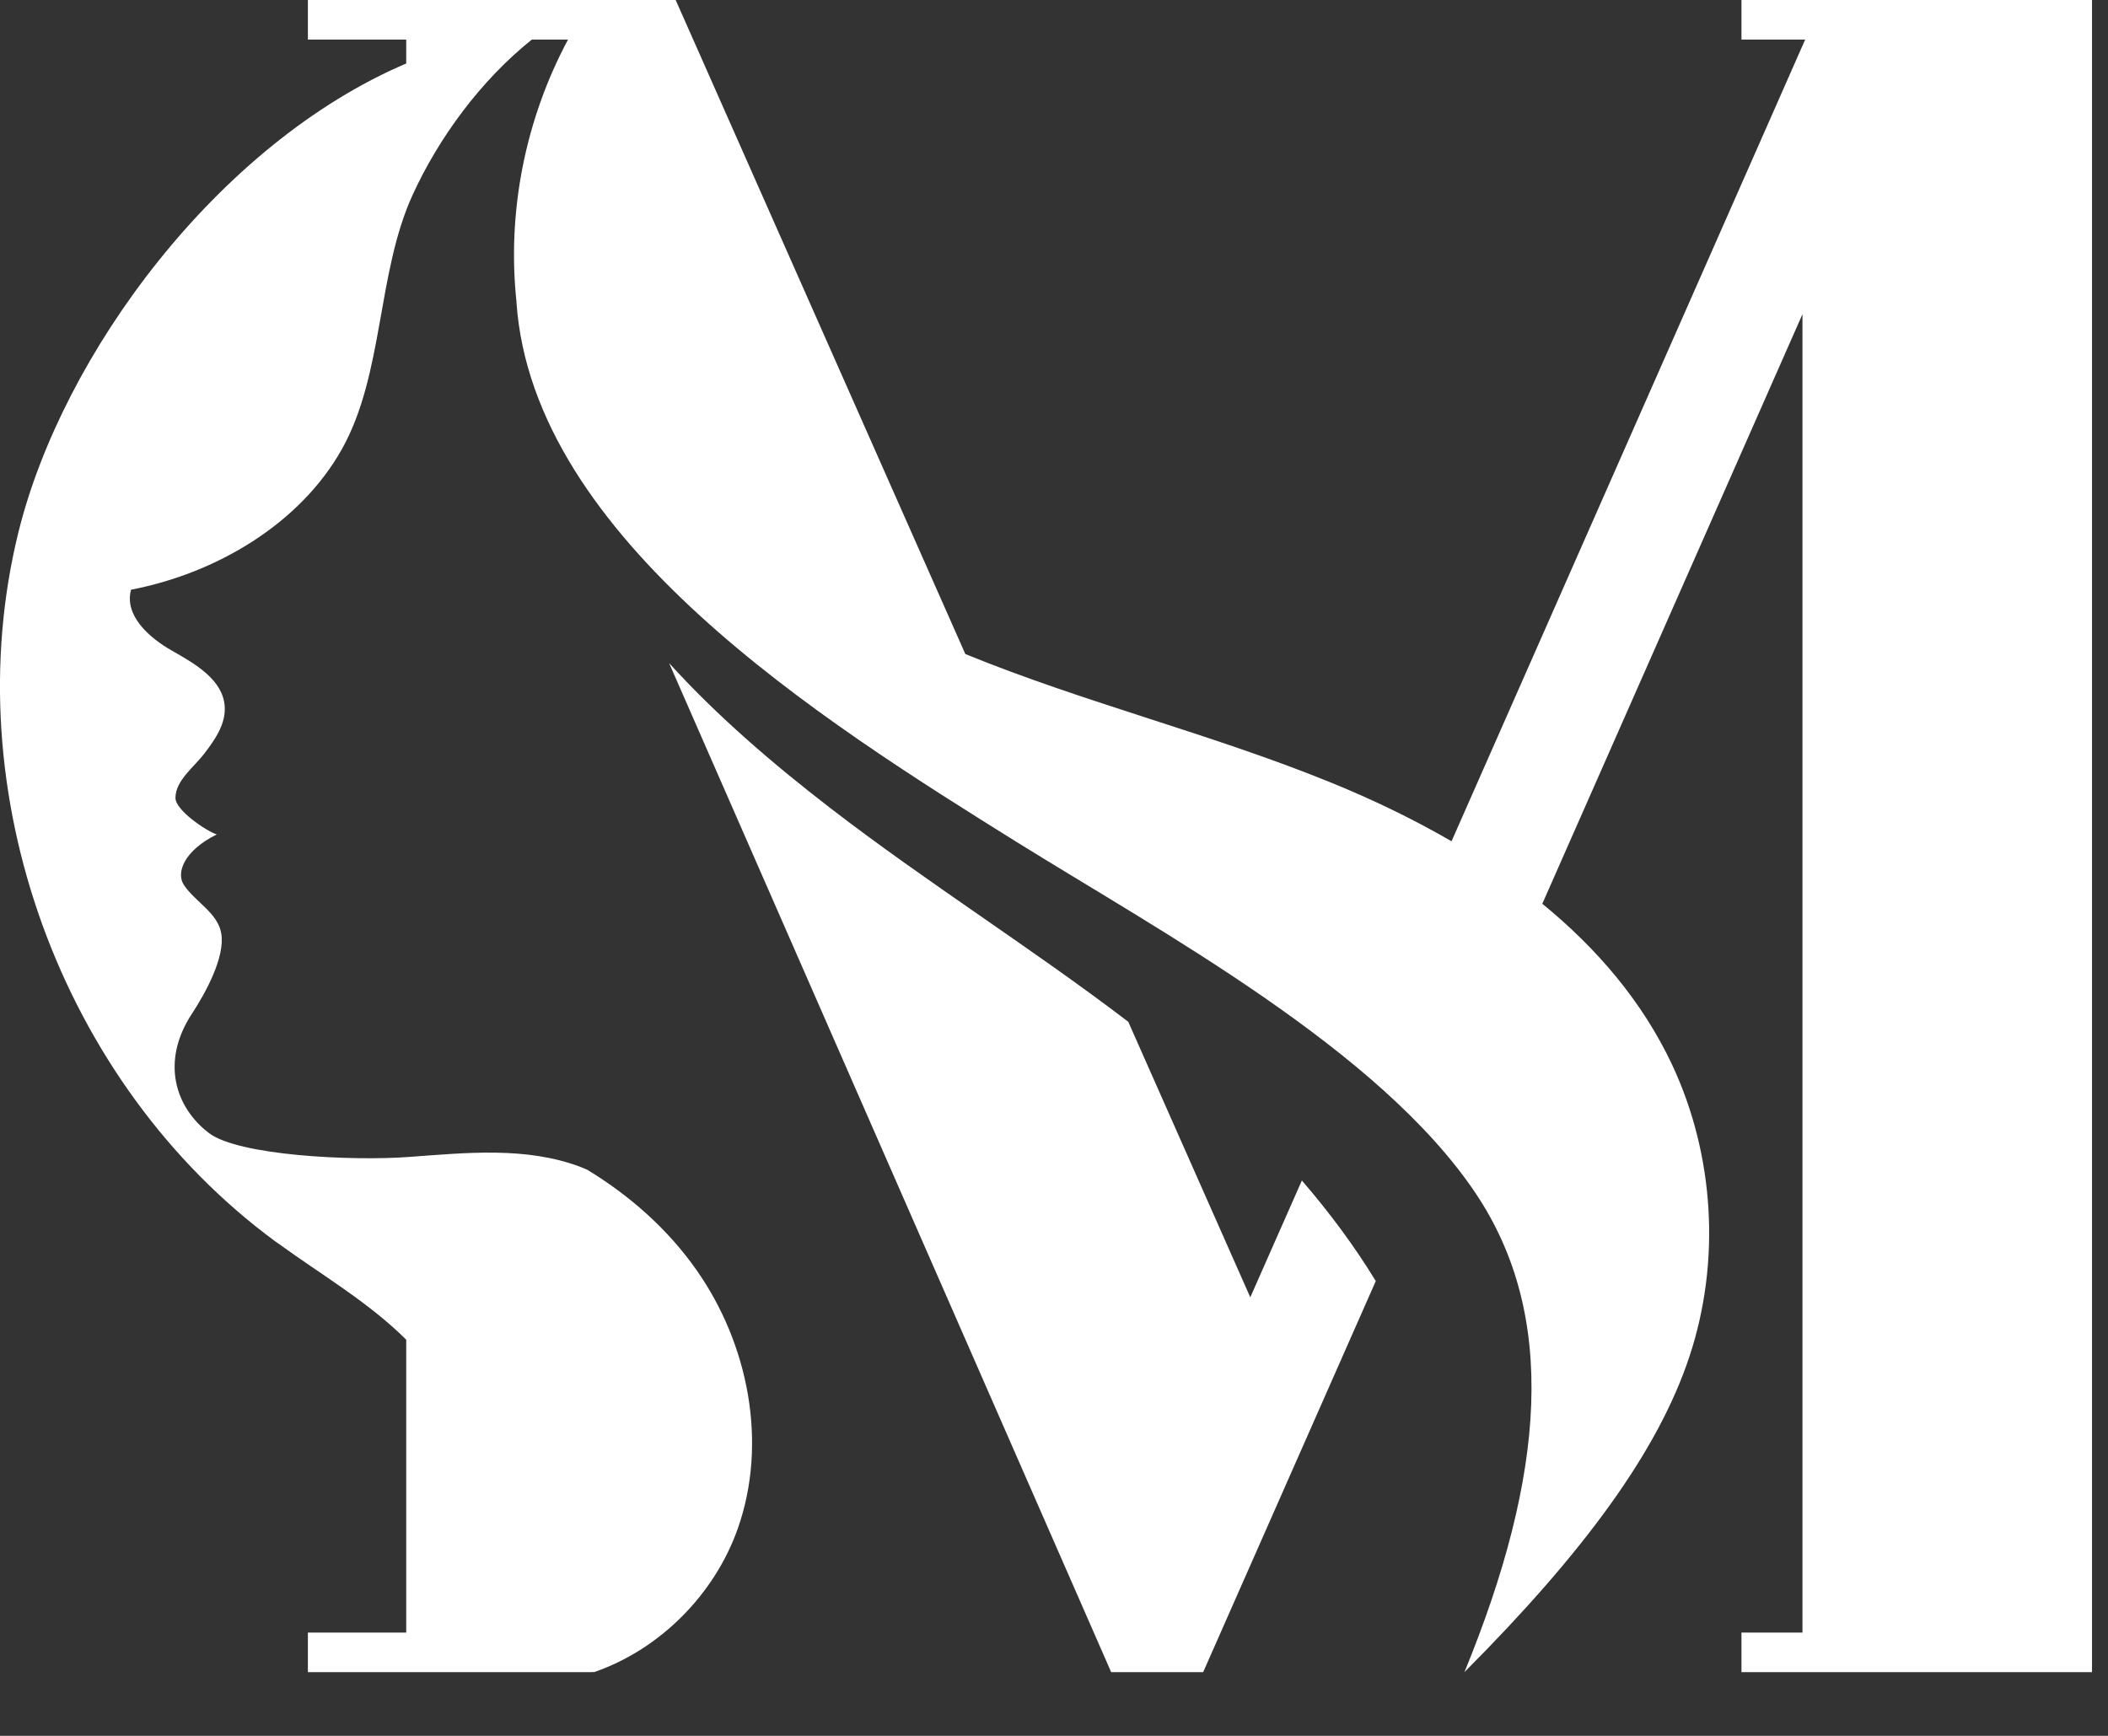
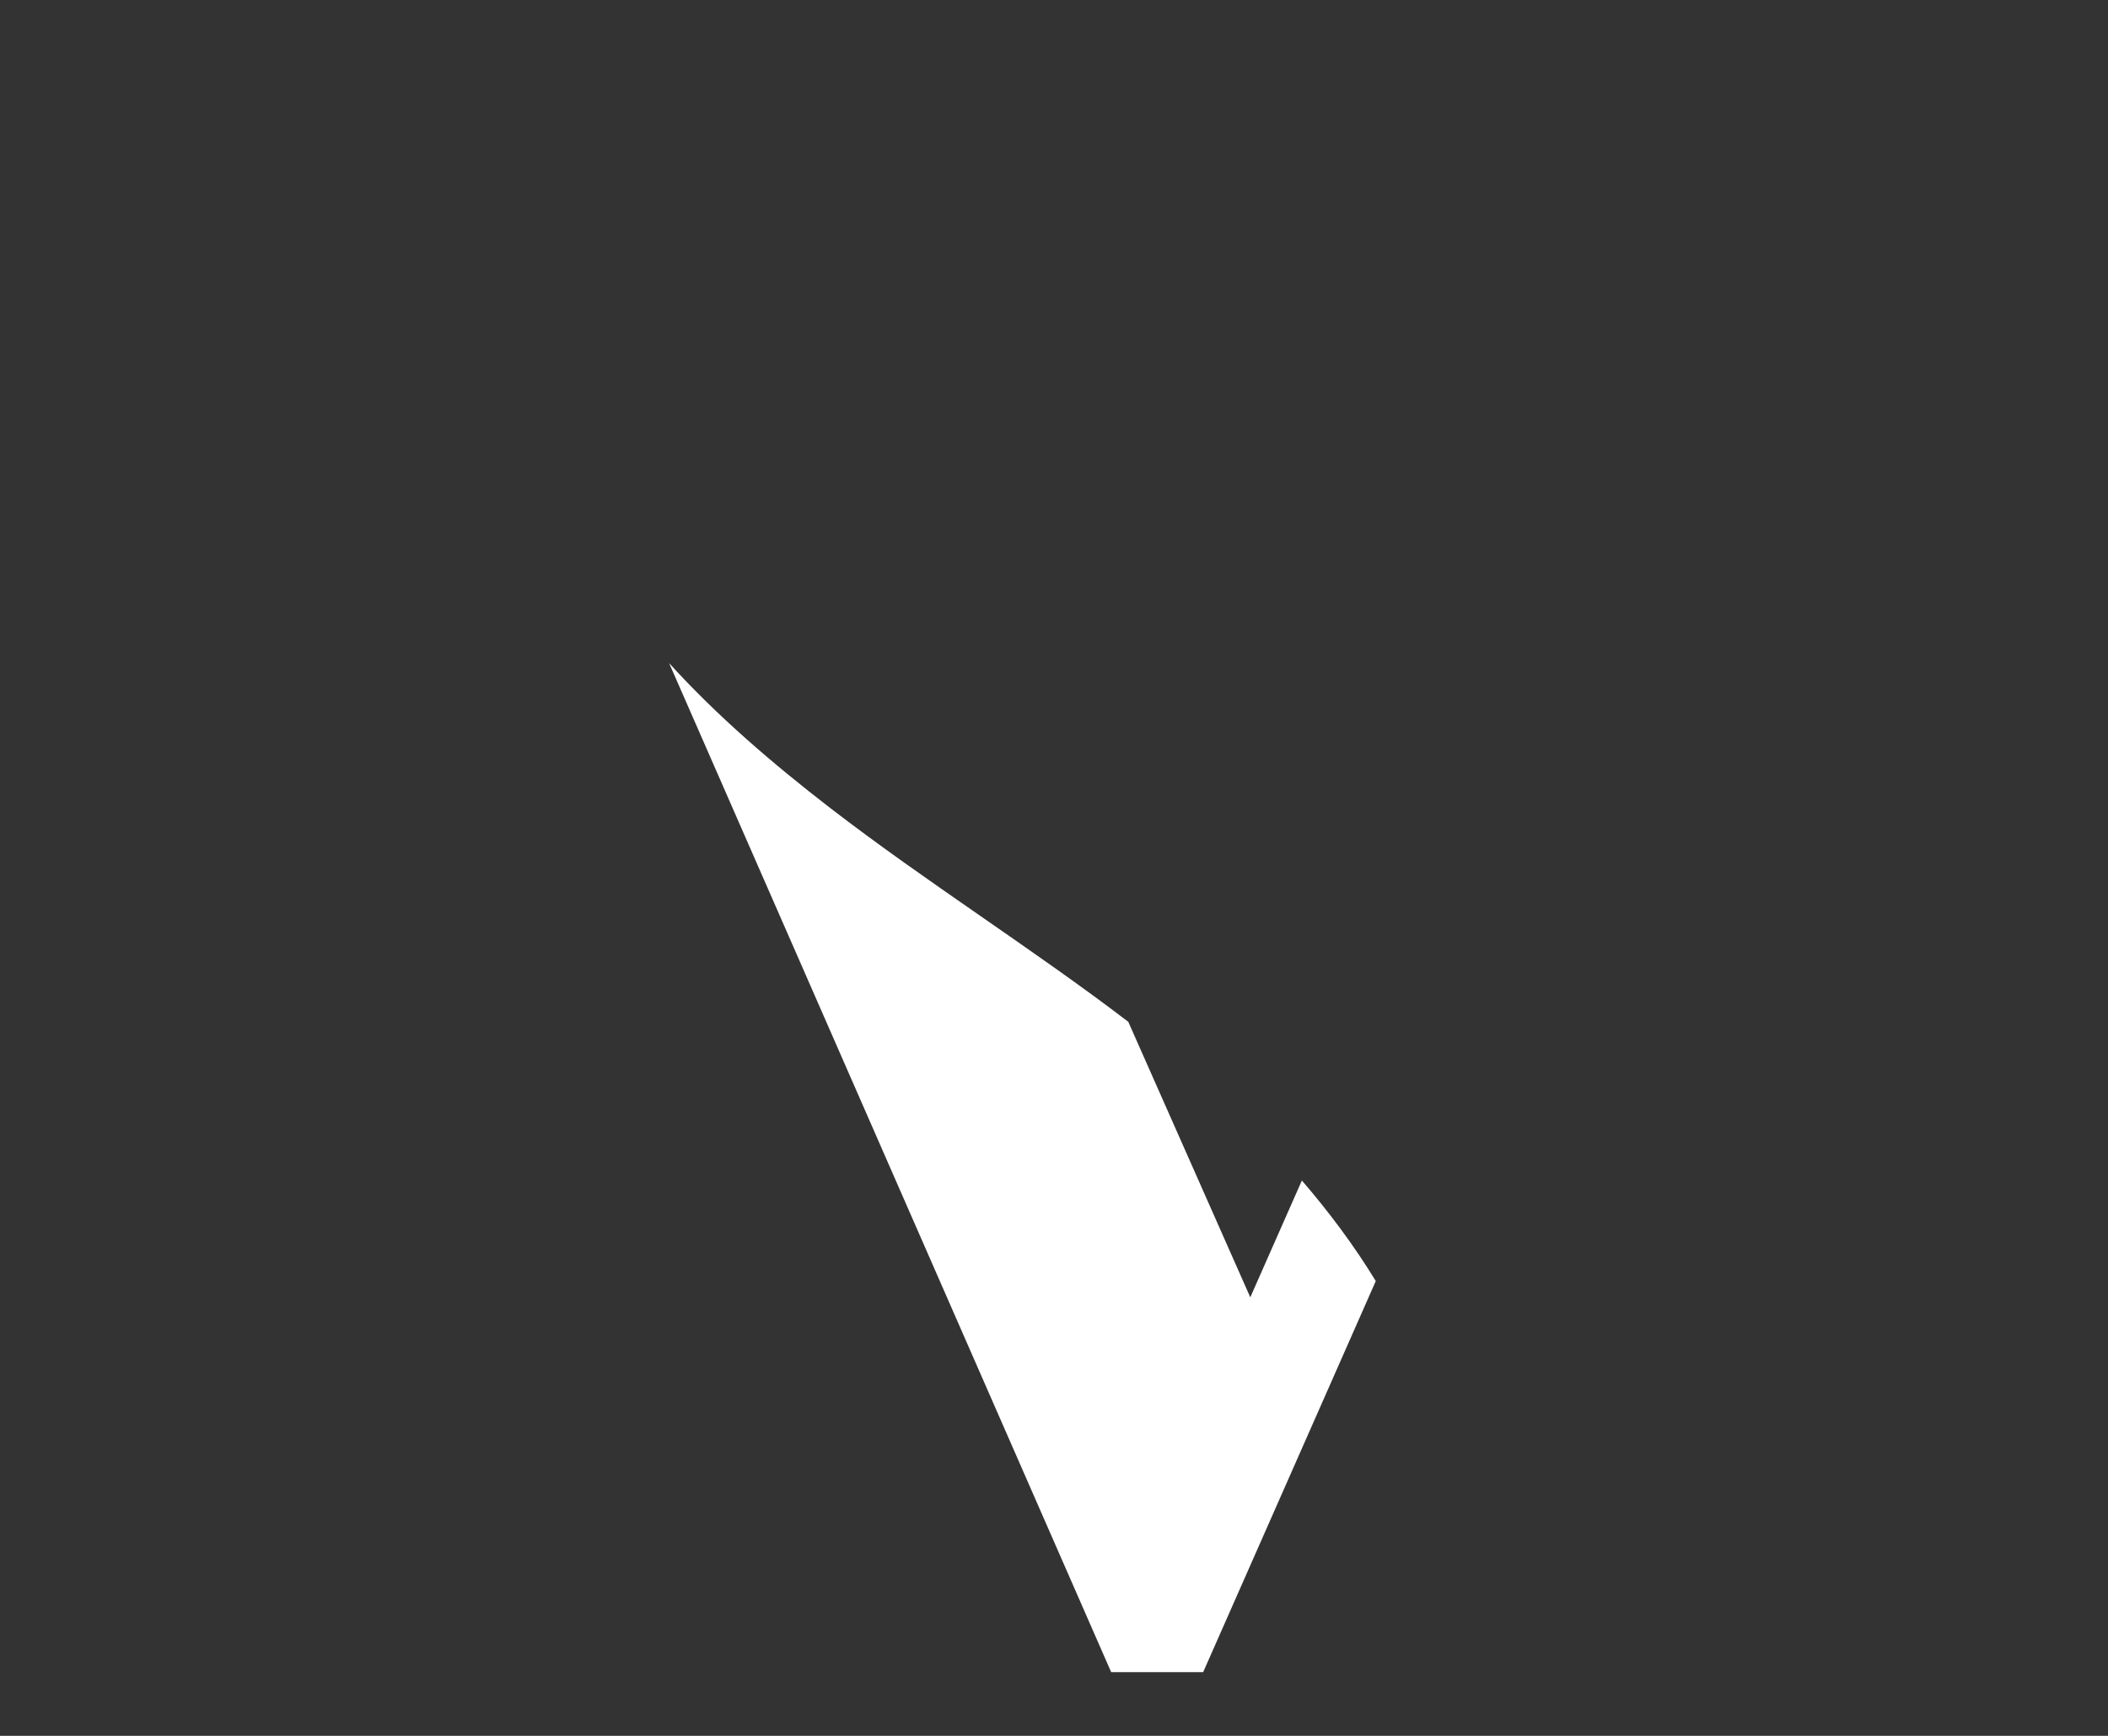
<svg xmlns="http://www.w3.org/2000/svg" width="17" height="14" viewBox="0 0 17 14" fill="none">
  <rect x="0" y="0" width="17" height="14" fill="#333333" stroke="none" />
  <path d="M10.083 10.463L9.099 8.241C8.315 7.643 7.474 7.117 6.693 6.515C6.238 6.164 5.785 5.777 5.396 5.348L8.961 13.486H9.703L11.095 10.332C10.921 10.047 10.719 9.776 10.499 9.521L10.083 10.463Z" fill="white" />
-   <path d="M16.335 0H14.699H14.044V0.319H14.558L11.706 6.785C11.392 6.603 11.062 6.445 10.73 6.31C9.766 5.918 8.747 5.668 7.785 5.275L5.449 0H4.774H3.276H2.483V0.319H3.276V0.512C1.76 1.158 0.504 2.855 0.149 4.291C-0.367 6.379 0.487 8.738 2.22 10.012C2.226 10.017 2.233 10.021 2.239 10.025C2.59 10.281 2.97 10.5 3.276 10.805V13.167H2.483V13.486H3.276H4.163H4.758H4.774V13.485C4.78 13.486 4.785 13.486 4.791 13.486C5.32 13.304 5.762 12.861 5.95 12.328C6.193 11.638 6.037 10.841 5.617 10.243C5.386 9.914 5.081 9.644 4.737 9.435C4.716 9.426 4.696 9.417 4.675 9.409C4.241 9.247 3.76 9.297 3.298 9.331C2.835 9.365 1.926 9.32 1.686 9.139C1.413 8.932 1.294 8.561 1.549 8.174C1.656 8.011 1.818 7.718 1.784 7.527C1.756 7.363 1.577 7.276 1.484 7.139C1.416 7.039 1.486 6.859 1.748 6.73C1.66 6.7 1.415 6.535 1.415 6.435C1.416 6.294 1.563 6.189 1.649 6.076C1.735 5.964 1.823 5.836 1.812 5.695C1.796 5.481 1.575 5.355 1.389 5.249C1.202 5.144 1 4.963 1.057 4.756C1.74 4.625 2.418 4.228 2.758 3.621C3.097 3.014 3.038 2.204 3.328 1.571C3.539 1.11 3.877 0.649 4.289 0.319H4.581C4.235 0.965 4.087 1.713 4.166 2.441C4.165 2.44 4.165 2.439 4.165 2.438C4.297 4.347 6.624 5.809 8.199 6.791C9.379 7.525 11.124 8.468 11.899 9.622C12.563 10.61 12.463 11.894 11.81 13.486C12.777 12.516 13.373 11.702 13.625 10.939C13.878 10.175 13.826 9.316 13.485 8.588C13.244 8.075 12.876 7.647 12.438 7.289L14.536 2.534V9.775V13.167H14.044V13.486H14.536H16.335H16.871V9.775V3.367V0H16.335Z" fill="white" />
</svg>